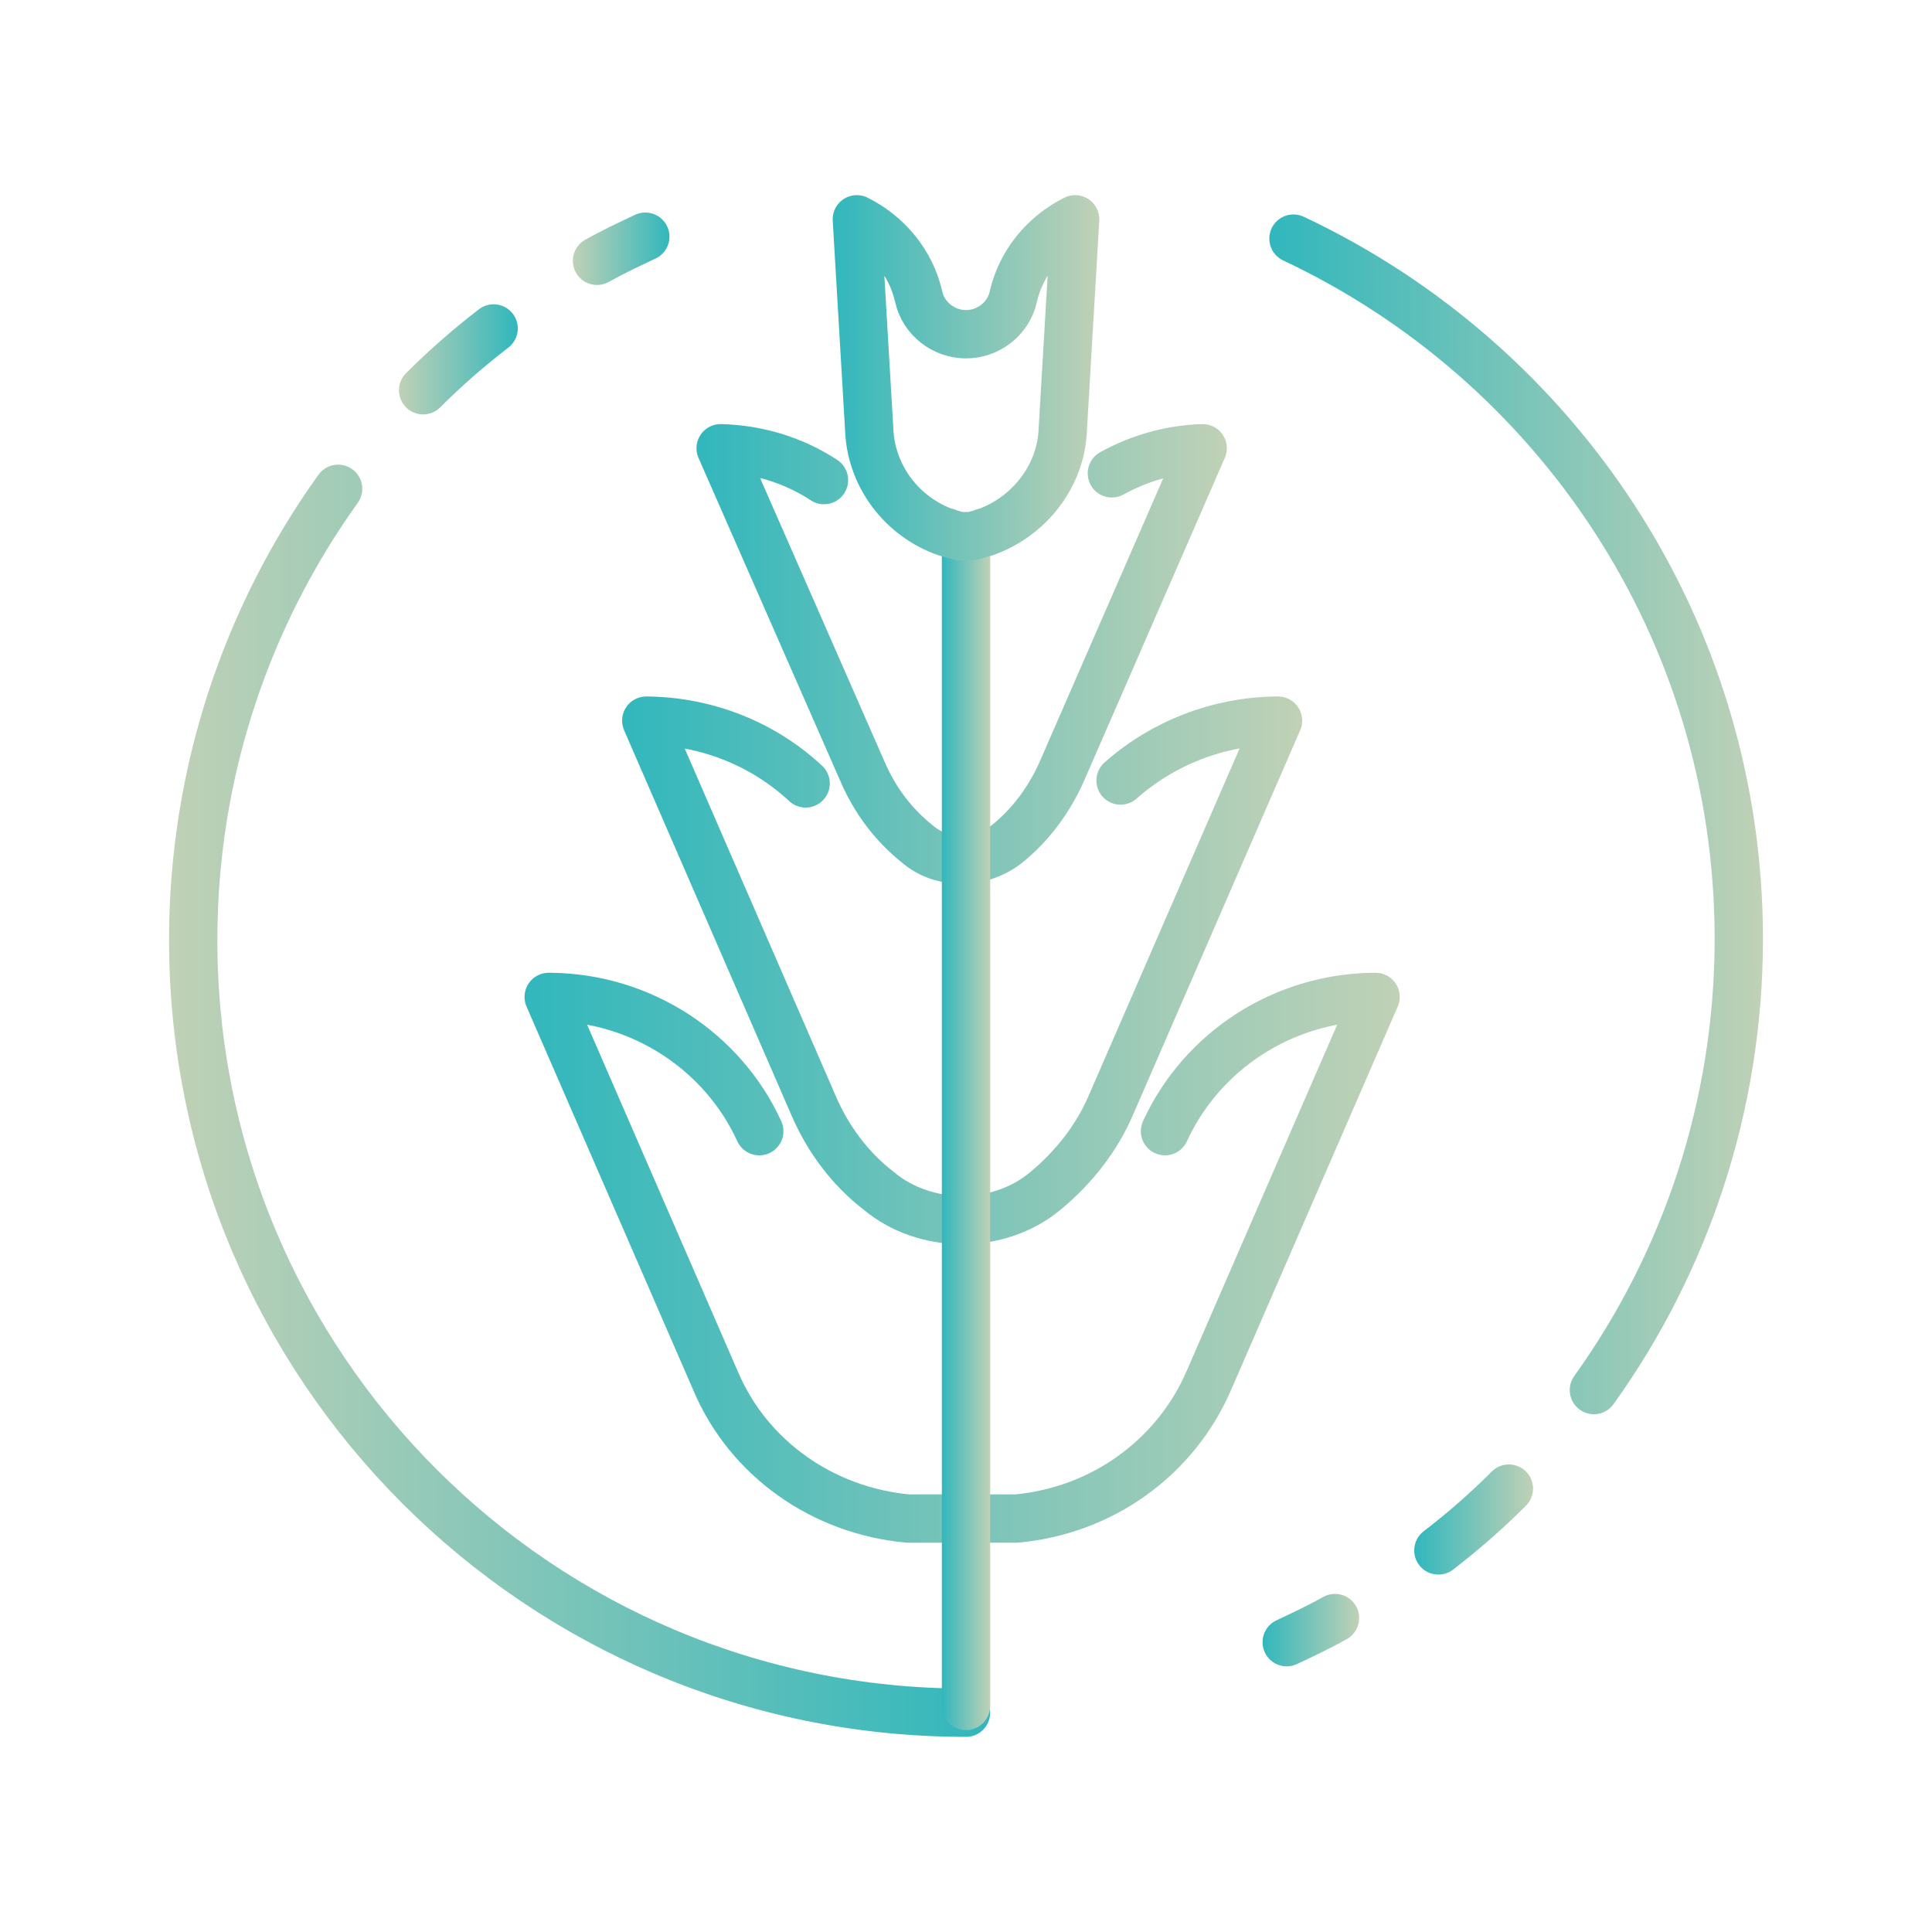
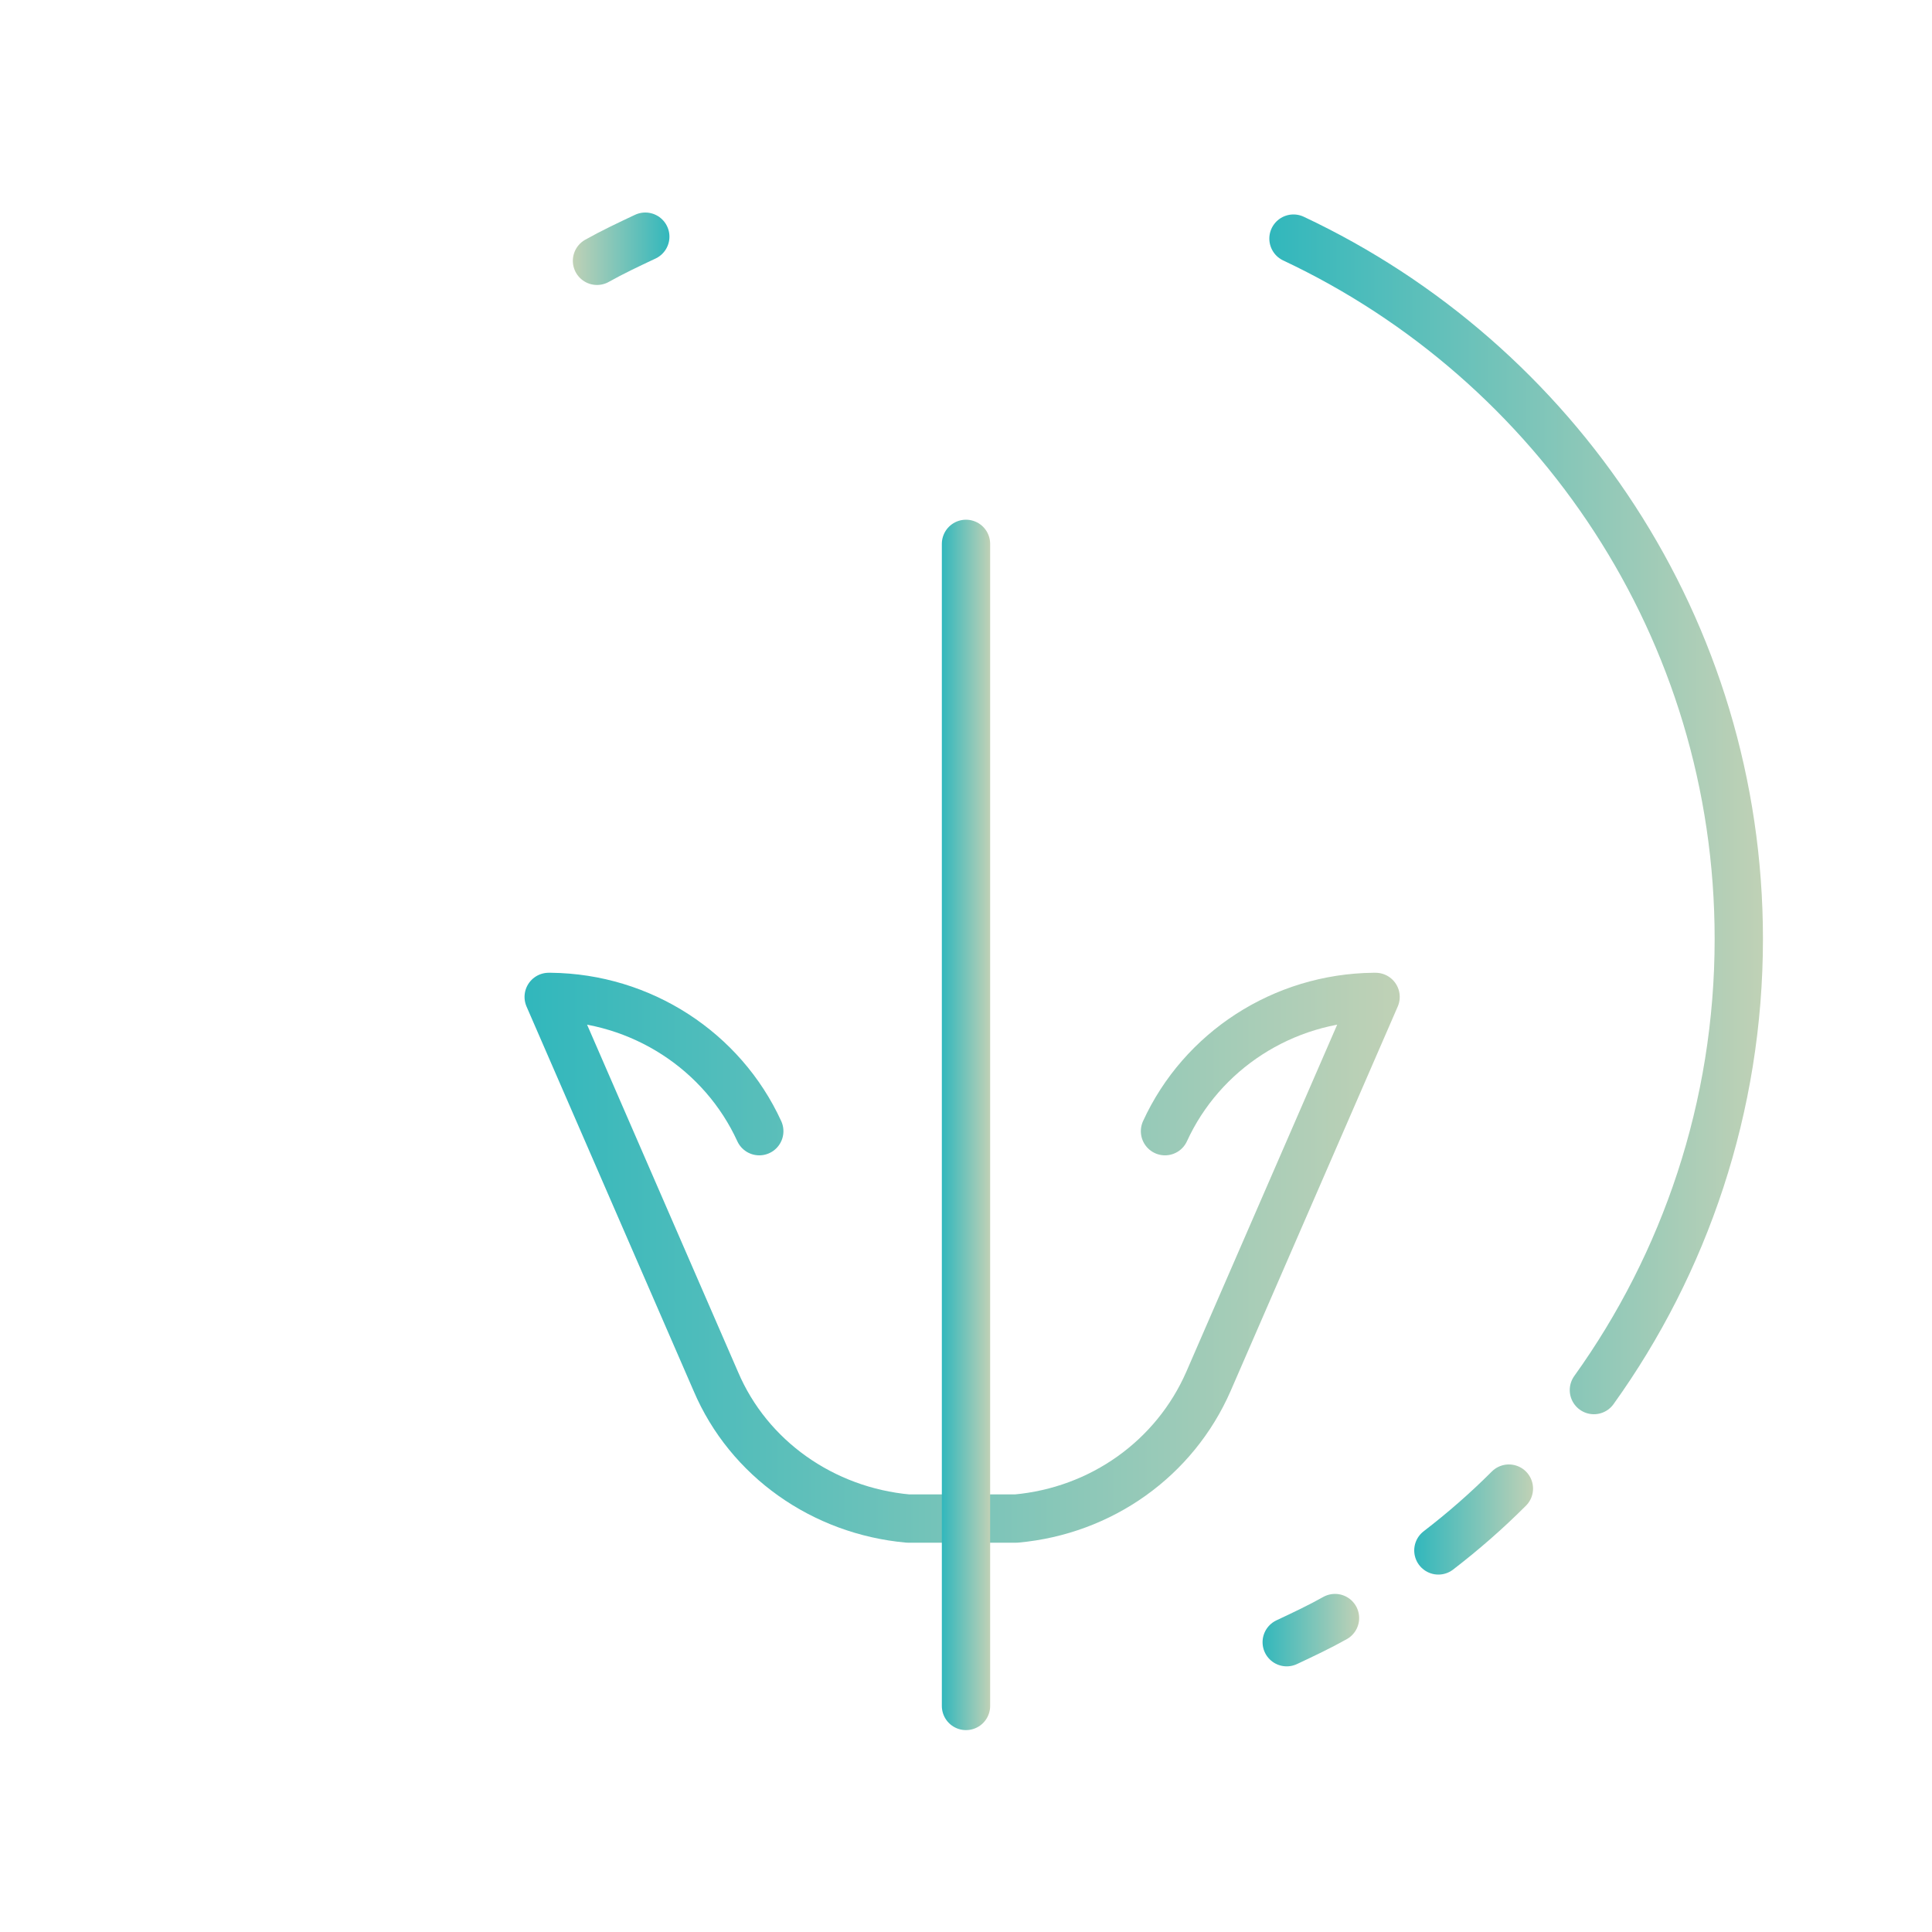
<svg xmlns="http://www.w3.org/2000/svg" version="1.1" id="grafica" x="0px" y="0px" viewBox="0 0 200 200" style="enable-background:new 0 0 200 200;" xml:space="preserve">
  <style type="text/css">
	.st0{fill:none;stroke:url(#SVGID_1_);stroke-width:5;stroke-linecap:round;stroke-linejoin:round;}
	
		.st1{fill:none;stroke:url(#SVGID_00000044178272219503649190000016492306171032679603_);stroke-width:5;stroke-linecap:round;stroke-linejoin:round;}
	
		.st2{fill:none;stroke:url(#SVGID_00000051348744096736529580000001643718990699849649_);stroke-width:5;stroke-linecap:round;stroke-linejoin:round;}
	
		.st3{fill:none;stroke:url(#SVGID_00000180360464652234234840000005464128310684451755_);stroke-width:5;stroke-linecap:round;stroke-linejoin:round;}
	
		.st4{fill:none;stroke:url(#SVGID_00000142881963361259212440000010121751475664277146_);stroke-width:5;stroke-linecap:round;stroke-linejoin:round;}
	
		.st5{fill:none;stroke:url(#SVGID_00000102534892848743043340000005430117033616993952_);stroke-width:5;stroke-linecap:round;stroke-linejoin:round;}
	
		.st6{fill:none;stroke:url(#SVGID_00000129180984472619967170000018395902626067315103_);stroke-width:5;stroke-linecap:round;stroke-linejoin:round;}
	
		.st7{fill:none;stroke:url(#SVGID_00000083069879181947426420000010382879734868452775_);stroke-width:5;stroke-linecap:round;stroke-linejoin:round;}
	
		.st8{fill:none;stroke:url(#SVGID_00000100342063451335793560000009464310167316043398_);stroke-width:5;stroke-linecap:round;stroke-linejoin:round;}
	
		.st9{fill:none;stroke:url(#SVGID_00000128448993481792104550000010217143179515179169_);stroke-width:5;stroke-linecap:round;stroke-linejoin:round;}
	
		.st10{fill:none;stroke:url(#SVGID_00000122718212436032150130000000984783427505482391_);stroke-width:5;stroke-linecap:round;stroke-linejoin:round;}
</style>
  <g>
    <g>
      <g>
        <linearGradient id="SVGID_1_" gradientUnits="userSpaceOnUse" x1="17.5" y1="113.94" x2="102.5" y2="113.94">
          <stop offset="0" style="stop-color:#C0D1B6" />
          <stop offset="1" style="stop-color:#31B7BC" />
        </linearGradient>
-         <path class="st0" d="M100,177.3c-44.2,0-80-35.8-80-80c0-17.4,5.6-33.6,15-46.7" />
        <linearGradient id="SVGID_00000106146528180348583290000003435223925331637656_" gradientUnits="userSpaceOnUse" x1="59.306" y1="25.713" x2="69.356" y2="25.713">
          <stop offset="0" style="stop-color:#C0D1B6" />
          <stop offset="1" style="stop-color:#31B7BC" />
        </linearGradient>
        <path style="fill:none;stroke:url(#SVGID_00000106146528180348583290000003435223925331637656_);stroke-width:5;stroke-linecap:round;stroke-linejoin:round;" d="     M61.8,27c1.6-0.9,3.3-1.7,5-2.5" />
        <linearGradient id="SVGID_00000088843473616131210960000008330991679437228193_" gradientUnits="userSpaceOnUse" x1="41.27" y1="37.179" x2="53.583" y2="37.179">
          <stop offset="0" style="stop-color:#C0D1B6" />
          <stop offset="1" style="stop-color:#31B7BC" />
        </linearGradient>
-         <path style="fill:none;stroke:url(#SVGID_00000088843473616131210960000008330991679437228193_);stroke-width:5;stroke-linecap:round;stroke-linejoin:round;" d="     M43.8,40.4c2.3-2.3,4.7-4.4,7.3-6.4" />
      </g>
      <g>
        <linearGradient id="SVGID_00000062174560623512472240000005555994007553206675_" gradientUnits="userSpaceOnUse" x1="-57.491" y1="114.797" x2="-6.403" y2="114.797" gradientTransform="matrix(-1 0 0 -1 125.009 199.081)">
          <stop offset="0" style="stop-color:#C0D1B6" />
          <stop offset="1" style="stop-color:#31B7BC" />
        </linearGradient>
        <path style="fill:none;stroke:url(#SVGID_00000062174560623512472240000005555994007553206675_);stroke-width:5;stroke-linecap:round;stroke-linejoin:round;" d="     M133.9,24.7C161.1,37.5,180,65.1,180,97.2c0,17.4-5.6,33.6-15,46.7" />
        <linearGradient id="SVGID_00000036218219216100542040000011737458608121861508_" gradientUnits="userSpaceOnUse" x1="-15.685" y1="30.331" x2="-5.635" y2="30.331" gradientTransform="matrix(-1 0 0 -1 125.009 199.081)">
          <stop offset="0" style="stop-color:#C0D1B6" />
          <stop offset="1" style="stop-color:#31B7BC" />
        </linearGradient>
        <path style="fill:none;stroke:url(#SVGID_00000036218219216100542040000011737458608121861508_);stroke-width:5;stroke-linecap:round;stroke-linejoin:round;" d="     M138.2,167.5c-1.6,0.9-3.3,1.7-5,2.5" />
        <linearGradient id="SVGID_00000069396673440665763140000004044468773722097802_" gradientUnits="userSpaceOnUse" x1="-33.721" y1="41.797" x2="-21.407" y2="41.797" gradientTransform="matrix(-1 0 0 -1 125.009 199.081)">
          <stop offset="0" style="stop-color:#C0D1B6" />
          <stop offset="1" style="stop-color:#31B7BC" />
        </linearGradient>
        <path style="fill:none;stroke:url(#SVGID_00000069396673440665763140000004044468773722097802_);stroke-width:5;stroke-linecap:round;stroke-linejoin:round;" d="     M156.2,154.1c-2.3,2.3-4.7,4.4-7.3,6.4" />
      </g>
    </g>
    <g>
      <linearGradient id="SVGID_00000069392229486944919800000017300028046853904773_" gradientUnits="userSpaceOnUse" x1="64.356" y1="101.552" x2="134.754" y2="101.552" gradientTransform="matrix(1 0 0 -1 0 202)">
        <stop offset="0" style="stop-color:#31B7BC" />
        <stop offset="1" style="stop-color:#C0D1B6" />
      </linearGradient>
-       <path style="fill:none;stroke:url(#SVGID_00000069392229486944919800000017300028046853904773_);stroke-width:5;stroke-linecap:round;stroke-linejoin:round;" d="    M83.4,81.1C79,77,73.2,74.7,67.1,74.6h-0.2l17.3,39.8c1.5,3.5,3.8,6.6,6.8,8.9c2.4,2,5.5,3,8.6,3l0,0c3.1,0,6.2-1,8.6-3    c2.9-2.4,5.3-5.4,6.8-8.9l17.3-39.8H132c-5.9,0.1-11.6,2.3-16,6.2" />
      <linearGradient id="SVGID_00000165224114958085880860000005851133524326123698_" gradientUnits="userSpaceOnUse" x1="72.132" y1="134.272" x2="126.996" y2="134.272" gradientTransform="matrix(1 0 0 -1 0 202)">
        <stop offset="0" style="stop-color:#31B7BC" />
        <stop offset="1" style="stop-color:#C0D1B6" />
      </linearGradient>
-       <path style="fill:none;stroke:url(#SVGID_00000165224114958085880860000005851133524326123698_);stroke-width:5;stroke-linecap:round;stroke-linejoin:round;" d="    M115.1,49c2.9-1.6,6.1-2.5,9.4-2.6l-14.6,33.5c-1.3,2.9-3.2,5.5-5.7,7.5c-1.3,1-3,1.6-4.6,1.6l0,0c-1.7,0-3.3-0.5-4.6-1.6    c-2.5-2-4.4-4.5-5.7-7.5L74.6,46.4c3.8,0.1,7.5,1.2,10.7,3.3" />
      <linearGradient id="SVGID_00000022549452161987880030000003458227622067459456_" gradientUnits="userSpaceOnUse" x1="54.276" y1="71.874" x2="144.834" y2="71.874" gradientTransform="matrix(1 0 0 -1 0 202)">
        <stop offset="0" style="stop-color:#31B7BC" />
        <stop offset="1" style="stop-color:#C0D1B6" />
      </linearGradient>
      <path style="fill:none;stroke:url(#SVGID_00000022549452161987880030000003458227622067459456_);stroke-width:5;stroke-linecap:round;stroke-linejoin:round;" d="    M78.6,117.1c-3.8-8.3-12.2-13.8-21.6-13.9h-0.2l17.3,39.8c3.4,8,11.1,13.4,19.9,14.2h11.2c8.8-0.8,16.4-6.2,19.9-14.2l17.3-39.8    h-0.2c-9.4,0.1-17.8,5.6-21.6,13.9" />
      <linearGradient id="SVGID_00000070822829397235800280000005170186881259651488_" gradientUnits="userSpaceOnUse" x1="97.499" y1="85.588" x2="102.499" y2="85.588" gradientTransform="matrix(1 0 0 -1 0 202)">
        <stop offset="0" style="stop-color:#31B7BC" />
        <stop offset="1" style="stop-color:#C0D1B6" />
      </linearGradient>
      <line style="fill:none;stroke:url(#SVGID_00000070822829397235800280000005170186881259651488_);stroke-width:5;stroke-linecap:round;stroke-linejoin:round;" x1="100" y1="56.3" x2="100" y2="176.6" />
      <linearGradient id="SVGID_00000155824870183248931710000007963448980396307588_" gradientUnits="userSpaceOnUse" x1="86.152" y1="162.868" x2="113.828" y2="162.868" gradientTransform="matrix(1 0 0 -1 0 202)">
        <stop offset="0" style="stop-color:#31B7BC" />
        <stop offset="1" style="stop-color:#C0D1B6" />
      </linearGradient>
-       <path style="fill:none;stroke:url(#SVGID_00000155824870183248931710000007963448980396307588_);stroke-width:5;stroke-linecap:round;stroke-linejoin:round;" d="    M110,44.8l1.3-22.1c-3.2,1.6-5.6,4.5-6.4,8c-0.5,2.3-2.6,3.9-4.9,3.9s-4.4-1.6-4.9-3.9c-0.8-3.5-3.2-6.4-6.4-8L90,44.8    c0.3,4.6,3.4,8.7,7.9,10.3l0.1,0c0.2,0.1,0.9,0.3,1.3,0.4h1.3c0.4-0.1,1.1-0.3,1.3-0.4l0.1,0C106.5,53.5,109.7,49.4,110,44.8    L110,44.8z" />
    </g>
  </g>
</svg>